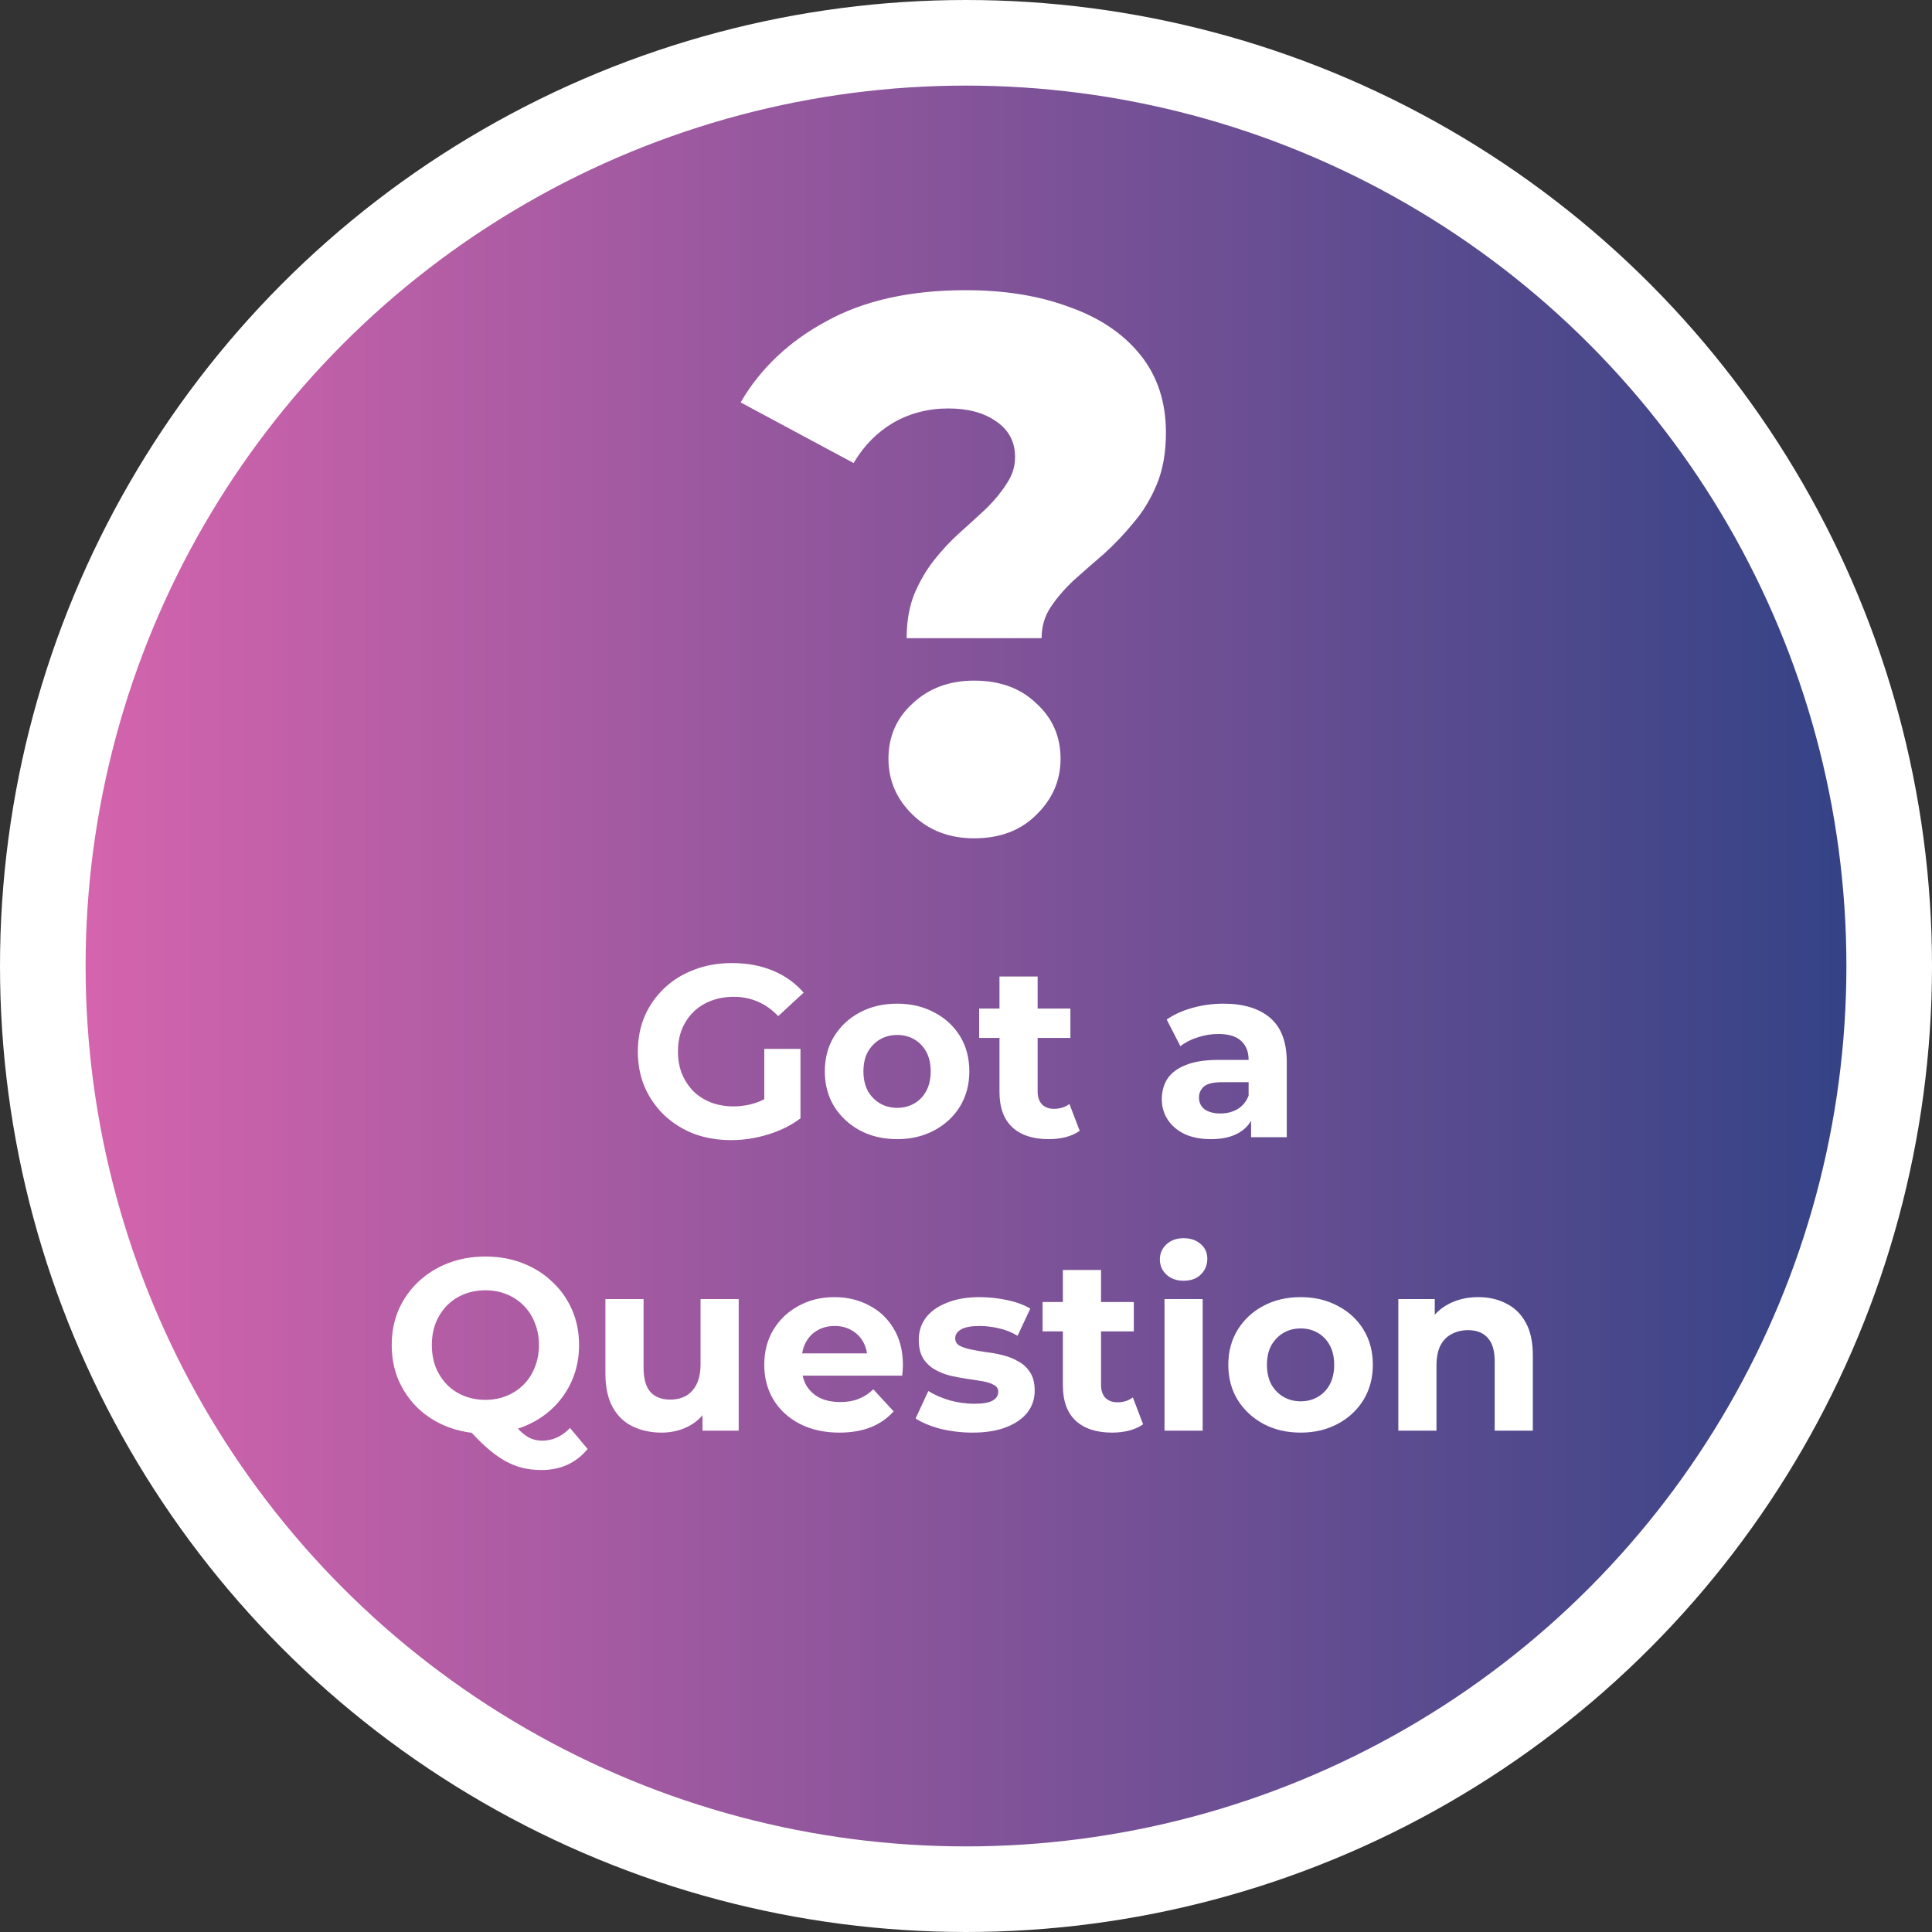
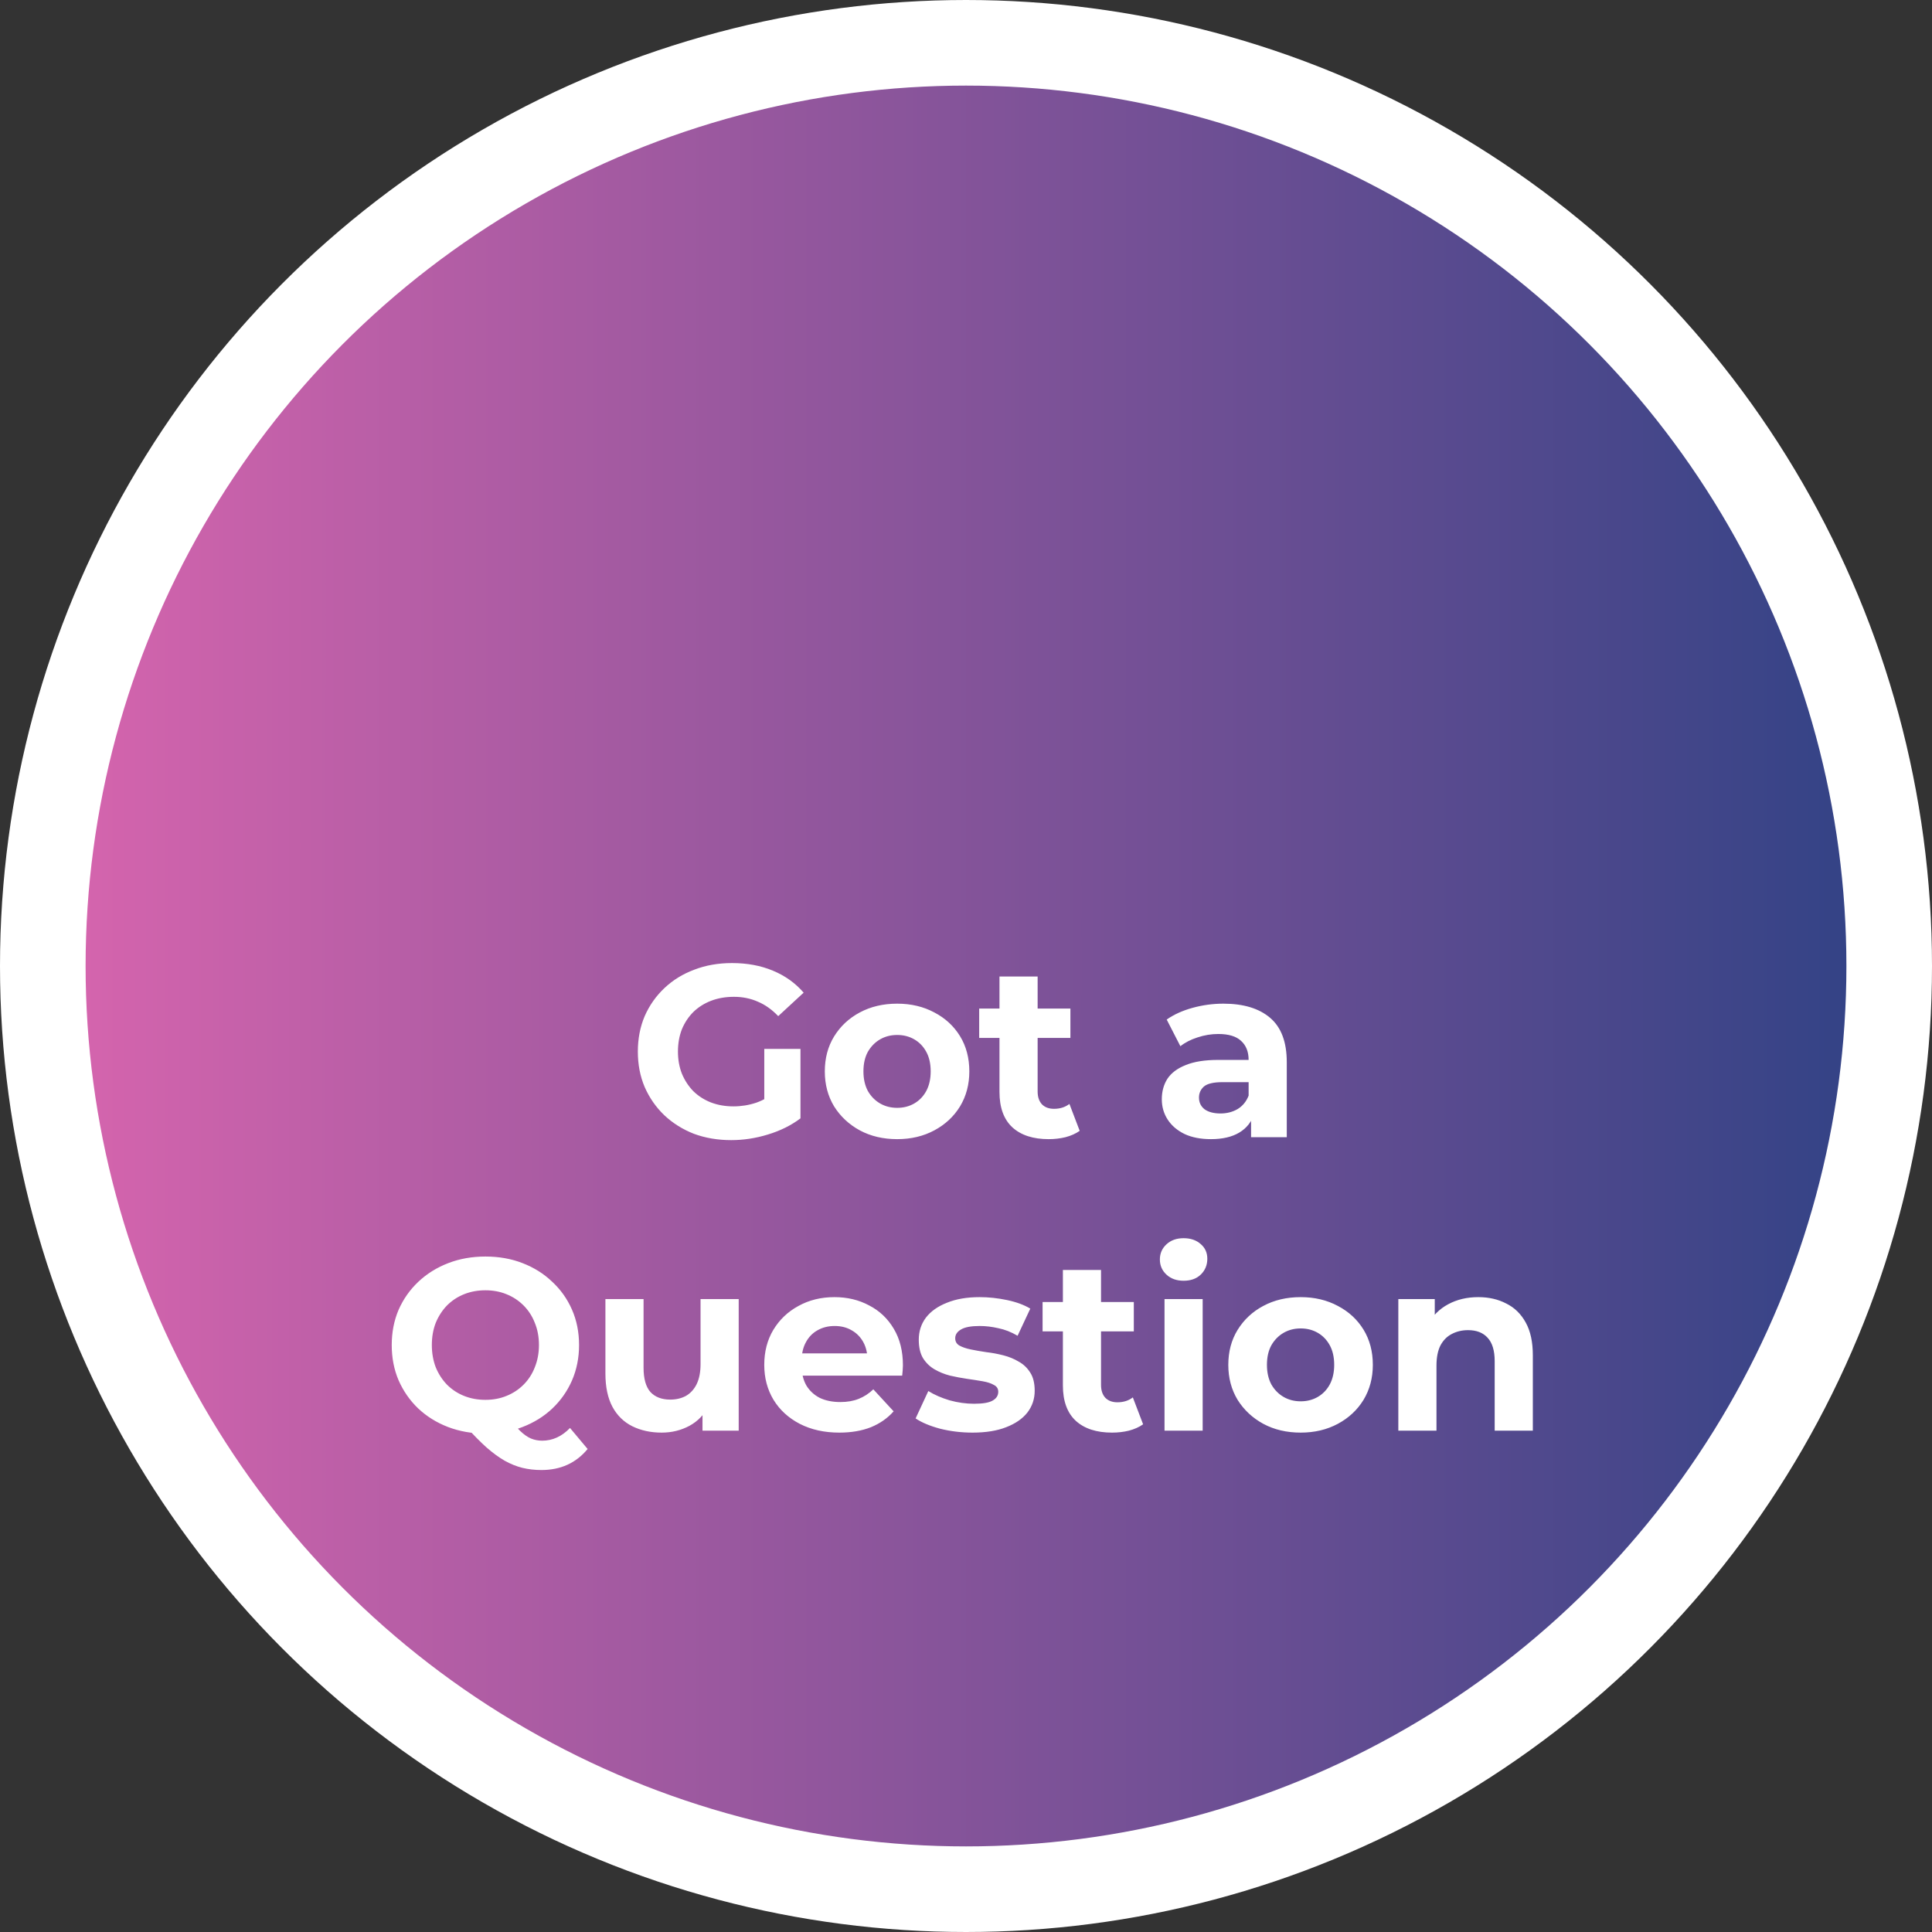
<svg xmlns="http://www.w3.org/2000/svg" width="158" height="158" viewBox="0 0 158 158" fill="none">
  <rect x="0" y="0" width="158" height="158" fill="#333333" stroke="none" />
  <circle cx="79" cy="79" r="75.5" fill="url(#paint0_linear_3350_1547)" stroke="white" stroke-width="7" />
-   <path d="M74.147 52.19C74.147 50.826 74.354 49.627 74.767 48.594C75.222 47.519 75.78 46.569 76.441 45.742C77.102 44.915 77.805 44.171 78.549 43.51C79.334 42.807 80.058 42.146 80.719 41.526C81.38 40.865 81.918 40.203 82.331 39.542C82.786 38.881 83.013 38.157 83.013 37.372C83.013 36.132 82.496 35.161 81.463 34.458C80.471 33.755 79.169 33.404 77.557 33.404C75.904 33.404 74.395 33.797 73.031 34.582C71.708 35.367 70.634 36.463 69.807 37.868L60.569 32.908C62.181 30.139 64.516 27.927 67.575 26.274C70.634 24.579 74.436 23.732 78.983 23.732C82.166 23.732 84.976 24.187 87.415 25.096C89.895 25.964 91.838 27.266 93.243 29.002C94.648 30.738 95.351 32.867 95.351 35.388C95.351 37 95.103 38.405 94.607 39.604C94.111 40.803 93.47 41.857 92.685 42.766C91.941 43.675 91.135 44.523 90.267 45.308C89.399 46.052 88.572 46.775 87.787 47.478C87.043 48.181 86.423 48.904 85.927 49.648C85.431 50.392 85.183 51.239 85.183 52.19H74.147ZM79.665 68.558C77.64 68.558 75.966 67.917 74.643 66.636C73.32 65.355 72.659 63.825 72.659 62.048C72.659 60.229 73.32 58.721 74.643 57.522C75.966 56.282 77.64 55.662 79.665 55.662C81.773 55.662 83.468 56.282 84.749 57.522C86.072 58.721 86.733 60.229 86.733 62.048C86.733 63.825 86.072 65.355 84.749 66.636C83.468 67.917 81.773 68.558 79.665 68.558Z" fill="white" />
  <path d="M59.803 93.24C58.696 93.24 57.676 93.067 56.743 92.72C55.823 92.36 55.016 91.853 54.323 91.2C53.643 90.547 53.109 89.78 52.723 88.9C52.349 88.02 52.163 87.053 52.163 86C52.163 84.947 52.349 83.98 52.723 83.1C53.109 82.22 53.65 81.453 54.343 80.8C55.036 80.147 55.849 79.647 56.783 79.3C57.716 78.94 58.743 78.76 59.863 78.76C61.103 78.76 62.216 78.967 63.203 79.38C64.203 79.793 65.043 80.393 65.723 81.18L63.643 83.1C63.136 82.567 62.583 82.173 61.983 81.92C61.383 81.653 60.73 81.52 60.023 81.52C59.343 81.52 58.723 81.627 58.163 81.84C57.603 82.053 57.116 82.36 56.703 82.76C56.303 83.16 55.989 83.633 55.763 84.18C55.55 84.727 55.443 85.333 55.443 86C55.443 86.653 55.55 87.253 55.763 87.8C55.989 88.347 56.303 88.827 56.703 89.24C57.116 89.64 57.596 89.947 58.143 90.16C58.703 90.373 59.316 90.48 59.983 90.48C60.623 90.48 61.243 90.38 61.843 90.18C62.456 89.967 63.05 89.613 63.623 89.12L65.463 91.46C64.703 92.033 63.816 92.473 62.803 92.78C61.803 93.087 60.803 93.24 59.803 93.24ZM62.503 91.04V85.78H65.463V91.46L62.503 91.04ZM73.373 93.16C72.226 93.16 71.206 92.92 70.312 92.44C69.433 91.96 68.733 91.307 68.213 90.48C67.706 89.64 67.453 88.687 67.453 87.62C67.453 86.54 67.706 85.587 68.213 84.76C68.733 83.92 69.433 83.267 70.312 82.8C71.206 82.32 72.226 82.08 73.373 82.08C74.506 82.08 75.519 82.32 76.412 82.8C77.306 83.267 78.006 83.913 78.513 84.74C79.019 85.567 79.272 86.527 79.272 87.62C79.272 88.687 79.019 89.64 78.513 90.48C78.006 91.307 77.306 91.96 76.412 92.44C75.519 92.92 74.506 93.16 73.373 93.16ZM73.373 90.6C73.892 90.6 74.359 90.48 74.772 90.24C75.186 90 75.513 89.66 75.752 89.22C75.993 88.767 76.112 88.233 76.112 87.62C76.112 86.993 75.993 86.46 75.752 86.02C75.513 85.58 75.186 85.24 74.772 85C74.359 84.76 73.892 84.64 73.373 84.64C72.853 84.64 72.386 84.76 71.972 85C71.559 85.24 71.226 85.58 70.972 86.02C70.733 86.46 70.612 86.993 70.612 87.62C70.612 88.233 70.733 88.767 70.972 89.22C71.226 89.66 71.559 90 71.972 90.24C72.386 90.48 72.853 90.6 73.373 90.6ZM85.758 93.16C84.491 93.16 83.505 92.84 82.798 92.2C82.091 91.547 81.738 90.58 81.738 89.3V79.86H84.858V89.26C84.858 89.713 84.978 90.067 85.218 90.32C85.458 90.56 85.785 90.68 86.198 90.68C86.691 90.68 87.111 90.547 87.458 90.28L88.298 92.48C87.978 92.707 87.591 92.88 87.138 93C86.698 93.107 86.238 93.16 85.758 93.16ZM80.078 84.88V82.48H87.538V84.88H80.078ZM102.313 93V90.9L102.113 90.44V86.68C102.113 86.013 101.907 85.493 101.493 85.12C101.093 84.747 100.473 84.56 99.633 84.56C99.06 84.56 98.493 84.653 97.933 84.84C97.387 85.013 96.92 85.253 96.533 85.56L95.413 83.38C96 82.967 96.707 82.647 97.533 82.42C98.36 82.193 99.2 82.08 100.053 82.08C101.693 82.08 102.967 82.467 103.873 83.24C104.78 84.013 105.233 85.22 105.233 86.86V93H102.313ZM99.033 93.16C98.193 93.16 97.473 93.02 96.873 92.74C96.273 92.447 95.813 92.053 95.493 91.56C95.173 91.067 95.013 90.513 95.013 89.9C95.013 89.26 95.167 88.7 95.473 88.22C95.793 87.74 96.293 87.367 96.973 87.1C97.653 86.82 98.54 86.68 99.633 86.68H102.493V88.5H99.973C99.24 88.5 98.733 88.62 98.453 88.86C98.187 89.1 98.053 89.4 98.053 89.76C98.053 90.16 98.207 90.48 98.513 90.72C98.833 90.947 99.267 91.06 99.813 91.06C100.333 91.06 100.8 90.94 101.213 90.7C101.627 90.447 101.927 90.08 102.113 89.6L102.593 91.04C102.367 91.733 101.953 92.26 101.353 92.62C100.753 92.98 99.98 93.16 99.033 93.16ZM39.696 117.24C38.602 117.24 37.583 117.06 36.636 116.7C35.703 116.34 34.889 115.833 34.196 115.18C33.516 114.527 32.983 113.76 32.596 112.88C32.222 112 32.036 111.04 32.036 110C32.036 108.96 32.222 108 32.596 107.12C32.983 106.24 33.523 105.473 34.216 104.82C34.909 104.167 35.722 103.66 36.656 103.3C37.589 102.94 38.602 102.76 39.696 102.76C40.803 102.76 41.816 102.94 42.736 103.3C43.669 103.66 44.476 104.167 45.156 104.82C45.849 105.46 46.389 106.22 46.776 107.1C47.163 107.98 47.356 108.947 47.356 110C47.356 111.04 47.163 112.007 46.776 112.9C46.389 113.78 45.849 114.547 45.156 115.2C44.476 115.84 43.669 116.34 42.736 116.7C41.816 117.06 40.803 117.24 39.696 117.24ZM44.276 120.22C43.729 120.22 43.209 120.16 42.716 120.04C42.236 119.92 41.756 119.727 41.276 119.46C40.809 119.193 40.316 118.833 39.796 118.38C39.289 117.927 38.736 117.367 38.136 116.7L41.536 115.84C41.896 116.333 42.229 116.727 42.536 117.02C42.843 117.313 43.136 117.52 43.416 117.64C43.709 117.76 44.016 117.82 44.336 117.82C45.189 117.82 45.949 117.473 46.616 116.78L48.056 118.5C47.109 119.647 45.849 120.22 44.276 120.22ZM39.696 114.48C40.322 114.48 40.896 114.373 41.416 114.16C41.949 113.947 42.416 113.64 42.816 113.24C43.216 112.84 43.523 112.367 43.736 111.82C43.962 111.26 44.076 110.653 44.076 110C44.076 109.333 43.962 108.727 43.736 108.18C43.523 107.633 43.216 107.16 42.816 106.76C42.416 106.36 41.949 106.053 41.416 105.84C40.896 105.627 40.322 105.52 39.696 105.52C39.069 105.52 38.489 105.627 37.956 105.84C37.422 106.053 36.956 106.36 36.556 106.76C36.169 107.16 35.862 107.633 35.636 108.18C35.422 108.727 35.316 109.333 35.316 110C35.316 110.653 35.422 111.26 35.636 111.82C35.862 112.367 36.169 112.84 36.556 113.24C36.956 113.64 37.422 113.947 37.956 114.16C38.489 114.373 39.069 114.48 39.696 114.48ZM54.111 117.16C53.218 117.16 52.417 116.987 51.711 116.64C51.017 116.293 50.477 115.767 50.091 115.06C49.704 114.34 49.511 113.427 49.511 112.32V106.24H52.631V111.86C52.631 112.753 52.818 113.413 53.191 113.84C53.578 114.253 54.117 114.46 54.811 114.46C55.291 114.46 55.718 114.36 56.091 114.16C56.464 113.947 56.758 113.627 56.971 113.2C57.184 112.76 57.291 112.213 57.291 111.56V106.24H60.411V117H57.451V114.04L57.991 114.9C57.631 115.647 57.097 116.213 56.391 116.6C55.697 116.973 54.938 117.16 54.111 117.16ZM68.641 117.16C67.415 117.16 66.335 116.92 65.401 116.44C64.481 115.96 63.768 115.307 63.261 114.48C62.755 113.64 62.501 112.687 62.501 111.62C62.501 110.54 62.748 109.587 63.241 108.76C63.748 107.92 64.435 107.267 65.301 106.8C66.168 106.32 67.148 106.08 68.241 106.08C69.295 106.08 70.241 106.307 71.081 106.76C71.935 107.2 72.608 107.84 73.101 108.68C73.595 109.507 73.841 110.5 73.841 111.66C73.841 111.78 73.835 111.92 73.821 112.08C73.808 112.227 73.795 112.367 73.781 112.5H65.041V110.68H72.141L70.941 111.22C70.941 110.66 70.828 110.173 70.601 109.76C70.375 109.347 70.061 109.027 69.661 108.8C69.261 108.56 68.795 108.44 68.261 108.44C67.728 108.44 67.255 108.56 66.841 108.8C66.441 109.027 66.128 109.353 65.901 109.78C65.675 110.193 65.561 110.687 65.561 111.26V111.74C65.561 112.327 65.688 112.847 65.941 113.3C66.208 113.74 66.575 114.08 67.041 114.32C67.521 114.547 68.081 114.66 68.721 114.66C69.295 114.66 69.795 114.573 70.221 114.4C70.661 114.227 71.061 113.967 71.421 113.62L73.081 115.42C72.588 115.98 71.968 116.413 71.221 116.72C70.475 117.013 69.615 117.16 68.641 117.16ZM79.538 117.16C78.618 117.16 77.732 117.053 76.879 116.84C76.038 116.613 75.372 116.333 74.879 116L75.918 113.76C76.412 114.067 76.992 114.32 77.659 114.52C78.338 114.707 79.005 114.8 79.659 114.8C80.379 114.8 80.885 114.713 81.178 114.54C81.485 114.367 81.638 114.127 81.638 113.82C81.638 113.567 81.519 113.38 81.278 113.26C81.052 113.127 80.745 113.027 80.359 112.96C79.972 112.893 79.545 112.827 79.079 112.76C78.625 112.693 78.165 112.607 77.698 112.5C77.232 112.38 76.805 112.207 76.418 111.98C76.032 111.753 75.719 111.447 75.478 111.06C75.252 110.673 75.138 110.173 75.138 109.56C75.138 108.88 75.332 108.28 75.719 107.76C76.118 107.24 76.692 106.833 77.439 106.54C78.185 106.233 79.079 106.08 80.118 106.08C80.852 106.08 81.599 106.16 82.359 106.32C83.118 106.48 83.752 106.713 84.258 107.02L83.219 109.24C82.698 108.933 82.172 108.727 81.638 108.62C81.118 108.5 80.612 108.44 80.118 108.44C79.425 108.44 78.918 108.533 78.599 108.72C78.278 108.907 78.118 109.147 78.118 109.44C78.118 109.707 78.232 109.907 78.459 110.04C78.698 110.173 79.012 110.28 79.398 110.36C79.785 110.44 80.205 110.513 80.659 110.58C81.125 110.633 81.592 110.72 82.058 110.84C82.525 110.96 82.945 111.133 83.319 111.36C83.705 111.573 84.019 111.873 84.258 112.26C84.499 112.633 84.618 113.127 84.618 113.74C84.618 114.407 84.418 115 84.019 115.52C83.618 116.027 83.038 116.427 82.278 116.72C81.532 117.013 80.618 117.16 79.538 117.16ZM90.944 117.16C89.677 117.16 88.69 116.84 87.984 116.2C87.277 115.547 86.924 114.58 86.924 113.3V103.86H90.043V113.26C90.043 113.713 90.163 114.067 90.403 114.32C90.644 114.56 90.97 114.68 91.383 114.68C91.877 114.68 92.297 114.547 92.644 114.28L93.484 116.48C93.163 116.707 92.777 116.88 92.323 117C91.883 117.107 91.424 117.16 90.944 117.16ZM85.263 108.88V106.48H92.724V108.88H85.263ZM95.235 117V106.24H98.355V117H95.235ZM96.795 104.74C96.222 104.74 95.755 104.573 95.395 104.24C95.035 103.907 94.855 103.493 94.855 103C94.855 102.507 95.035 102.093 95.395 101.76C95.755 101.427 96.222 101.26 96.795 101.26C97.368 101.26 97.835 101.42 98.195 101.74C98.555 102.047 98.735 102.447 98.735 102.94C98.735 103.46 98.555 103.893 98.195 104.24C97.848 104.573 97.382 104.74 96.795 104.74ZM106.371 117.16C105.224 117.16 104.204 116.92 103.311 116.44C102.431 115.96 101.731 115.307 101.211 114.48C100.704 113.64 100.451 112.687 100.451 111.62C100.451 110.54 100.704 109.587 101.211 108.76C101.731 107.92 102.431 107.267 103.311 106.8C104.204 106.32 105.224 106.08 106.371 106.08C107.504 106.08 108.517 106.32 109.411 106.8C110.304 107.267 111.004 107.913 111.511 108.74C112.017 109.567 112.271 110.527 112.271 111.62C112.271 112.687 112.017 113.64 111.511 114.48C111.004 115.307 110.304 115.96 109.411 116.44C108.517 116.92 107.504 117.16 106.371 117.16ZM106.371 114.6C106.891 114.6 107.357 114.48 107.771 114.24C108.184 114 108.511 113.66 108.751 113.22C108.991 112.767 109.111 112.233 109.111 111.62C109.111 110.993 108.991 110.46 108.751 110.02C108.511 109.58 108.184 109.24 107.771 109C107.357 108.76 106.891 108.64 106.371 108.64C105.851 108.64 105.384 108.76 104.971 109C104.557 109.24 104.224 109.58 103.971 110.02C103.731 110.46 103.611 110.993 103.611 111.62C103.611 112.233 103.731 112.767 103.971 113.22C104.224 113.66 104.557 114 104.971 114.24C105.384 114.48 105.851 114.6 106.371 114.6ZM120.896 106.08C121.749 106.08 122.509 106.253 123.176 106.6C123.856 106.933 124.389 107.453 124.776 108.16C125.163 108.853 125.356 109.747 125.356 110.84V117H122.236V111.32C122.236 110.453 122.043 109.813 121.656 109.4C121.283 108.987 120.749 108.78 120.056 108.78C119.563 108.78 119.116 108.887 118.716 109.1C118.329 109.3 118.023 109.613 117.796 110.04C117.583 110.467 117.476 111.013 117.476 111.68V117H114.356V106.24H117.336V109.22L116.776 108.32C117.163 107.6 117.716 107.047 118.436 106.66C119.156 106.273 119.976 106.08 120.896 106.08Z" fill="white" />
  <defs>
    <linearGradient id="paint0_linear_3350_1547" x1="7" y1="79" x2="151" y2="79" gradientUnits="userSpaceOnUse">
      <stop stop-color="#D464AD" />
      <stop offset="1" stop-color="#344386" />
    </linearGradient>
  </defs>
</svg>